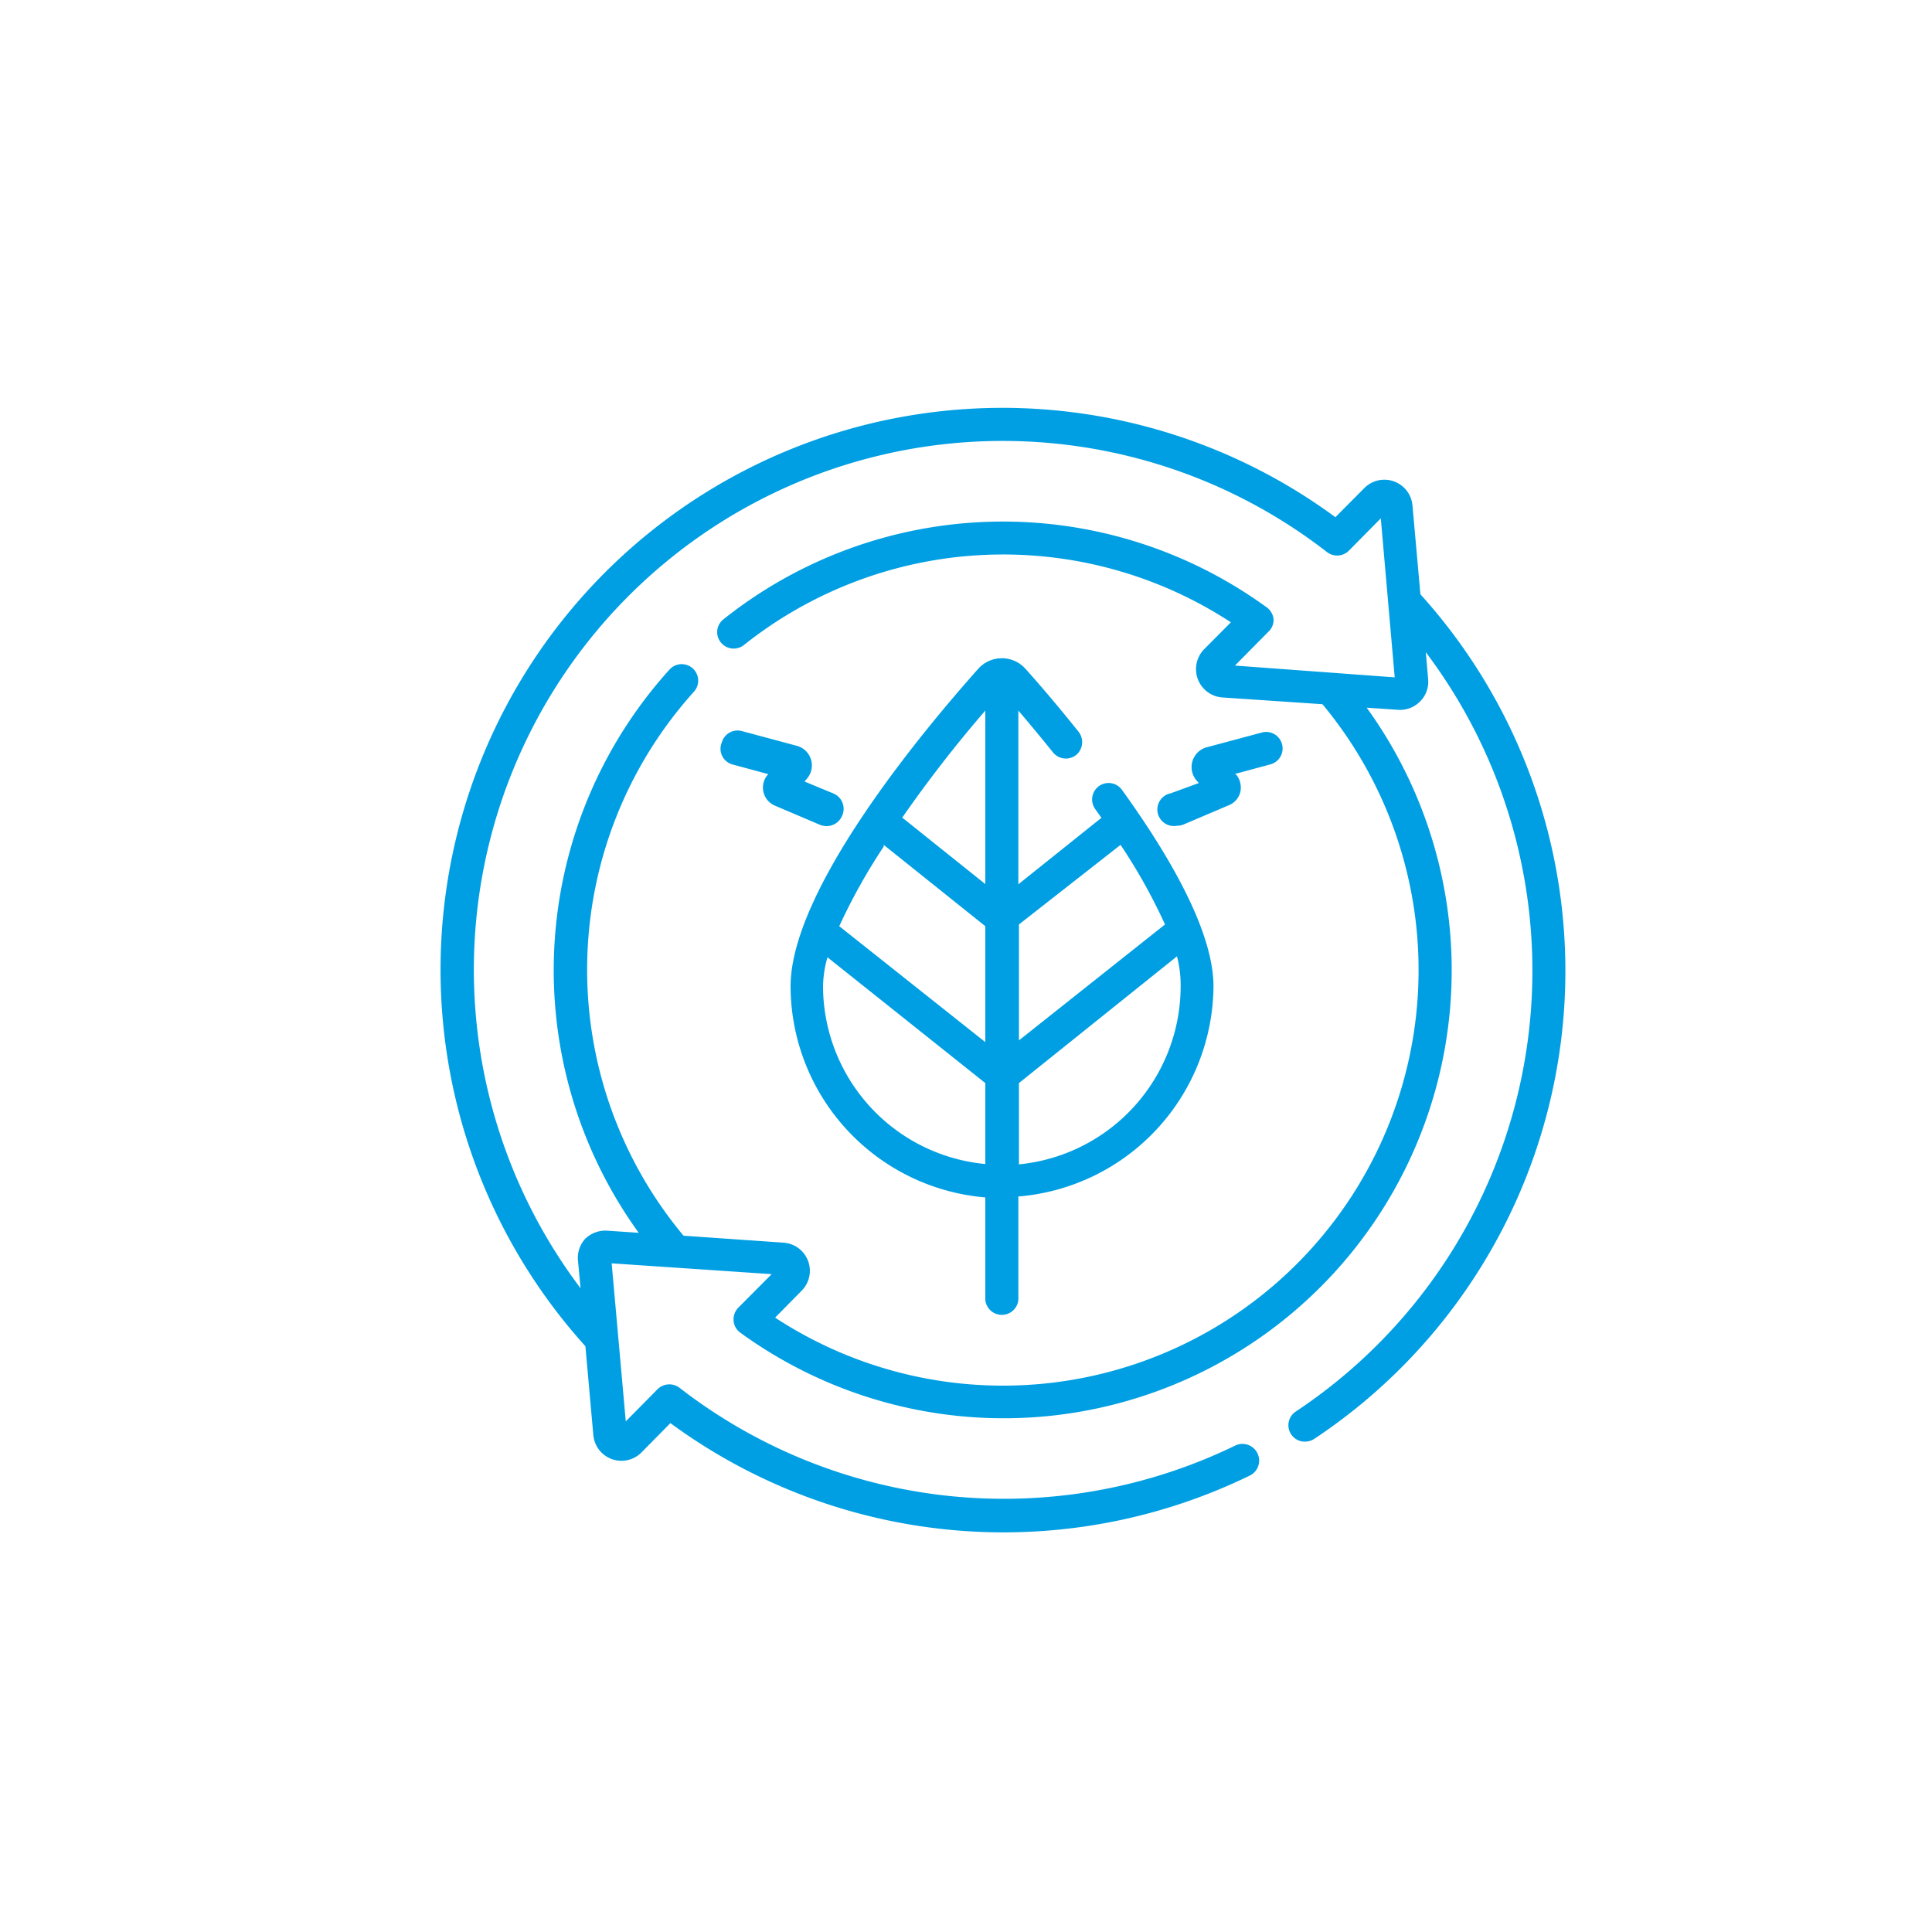
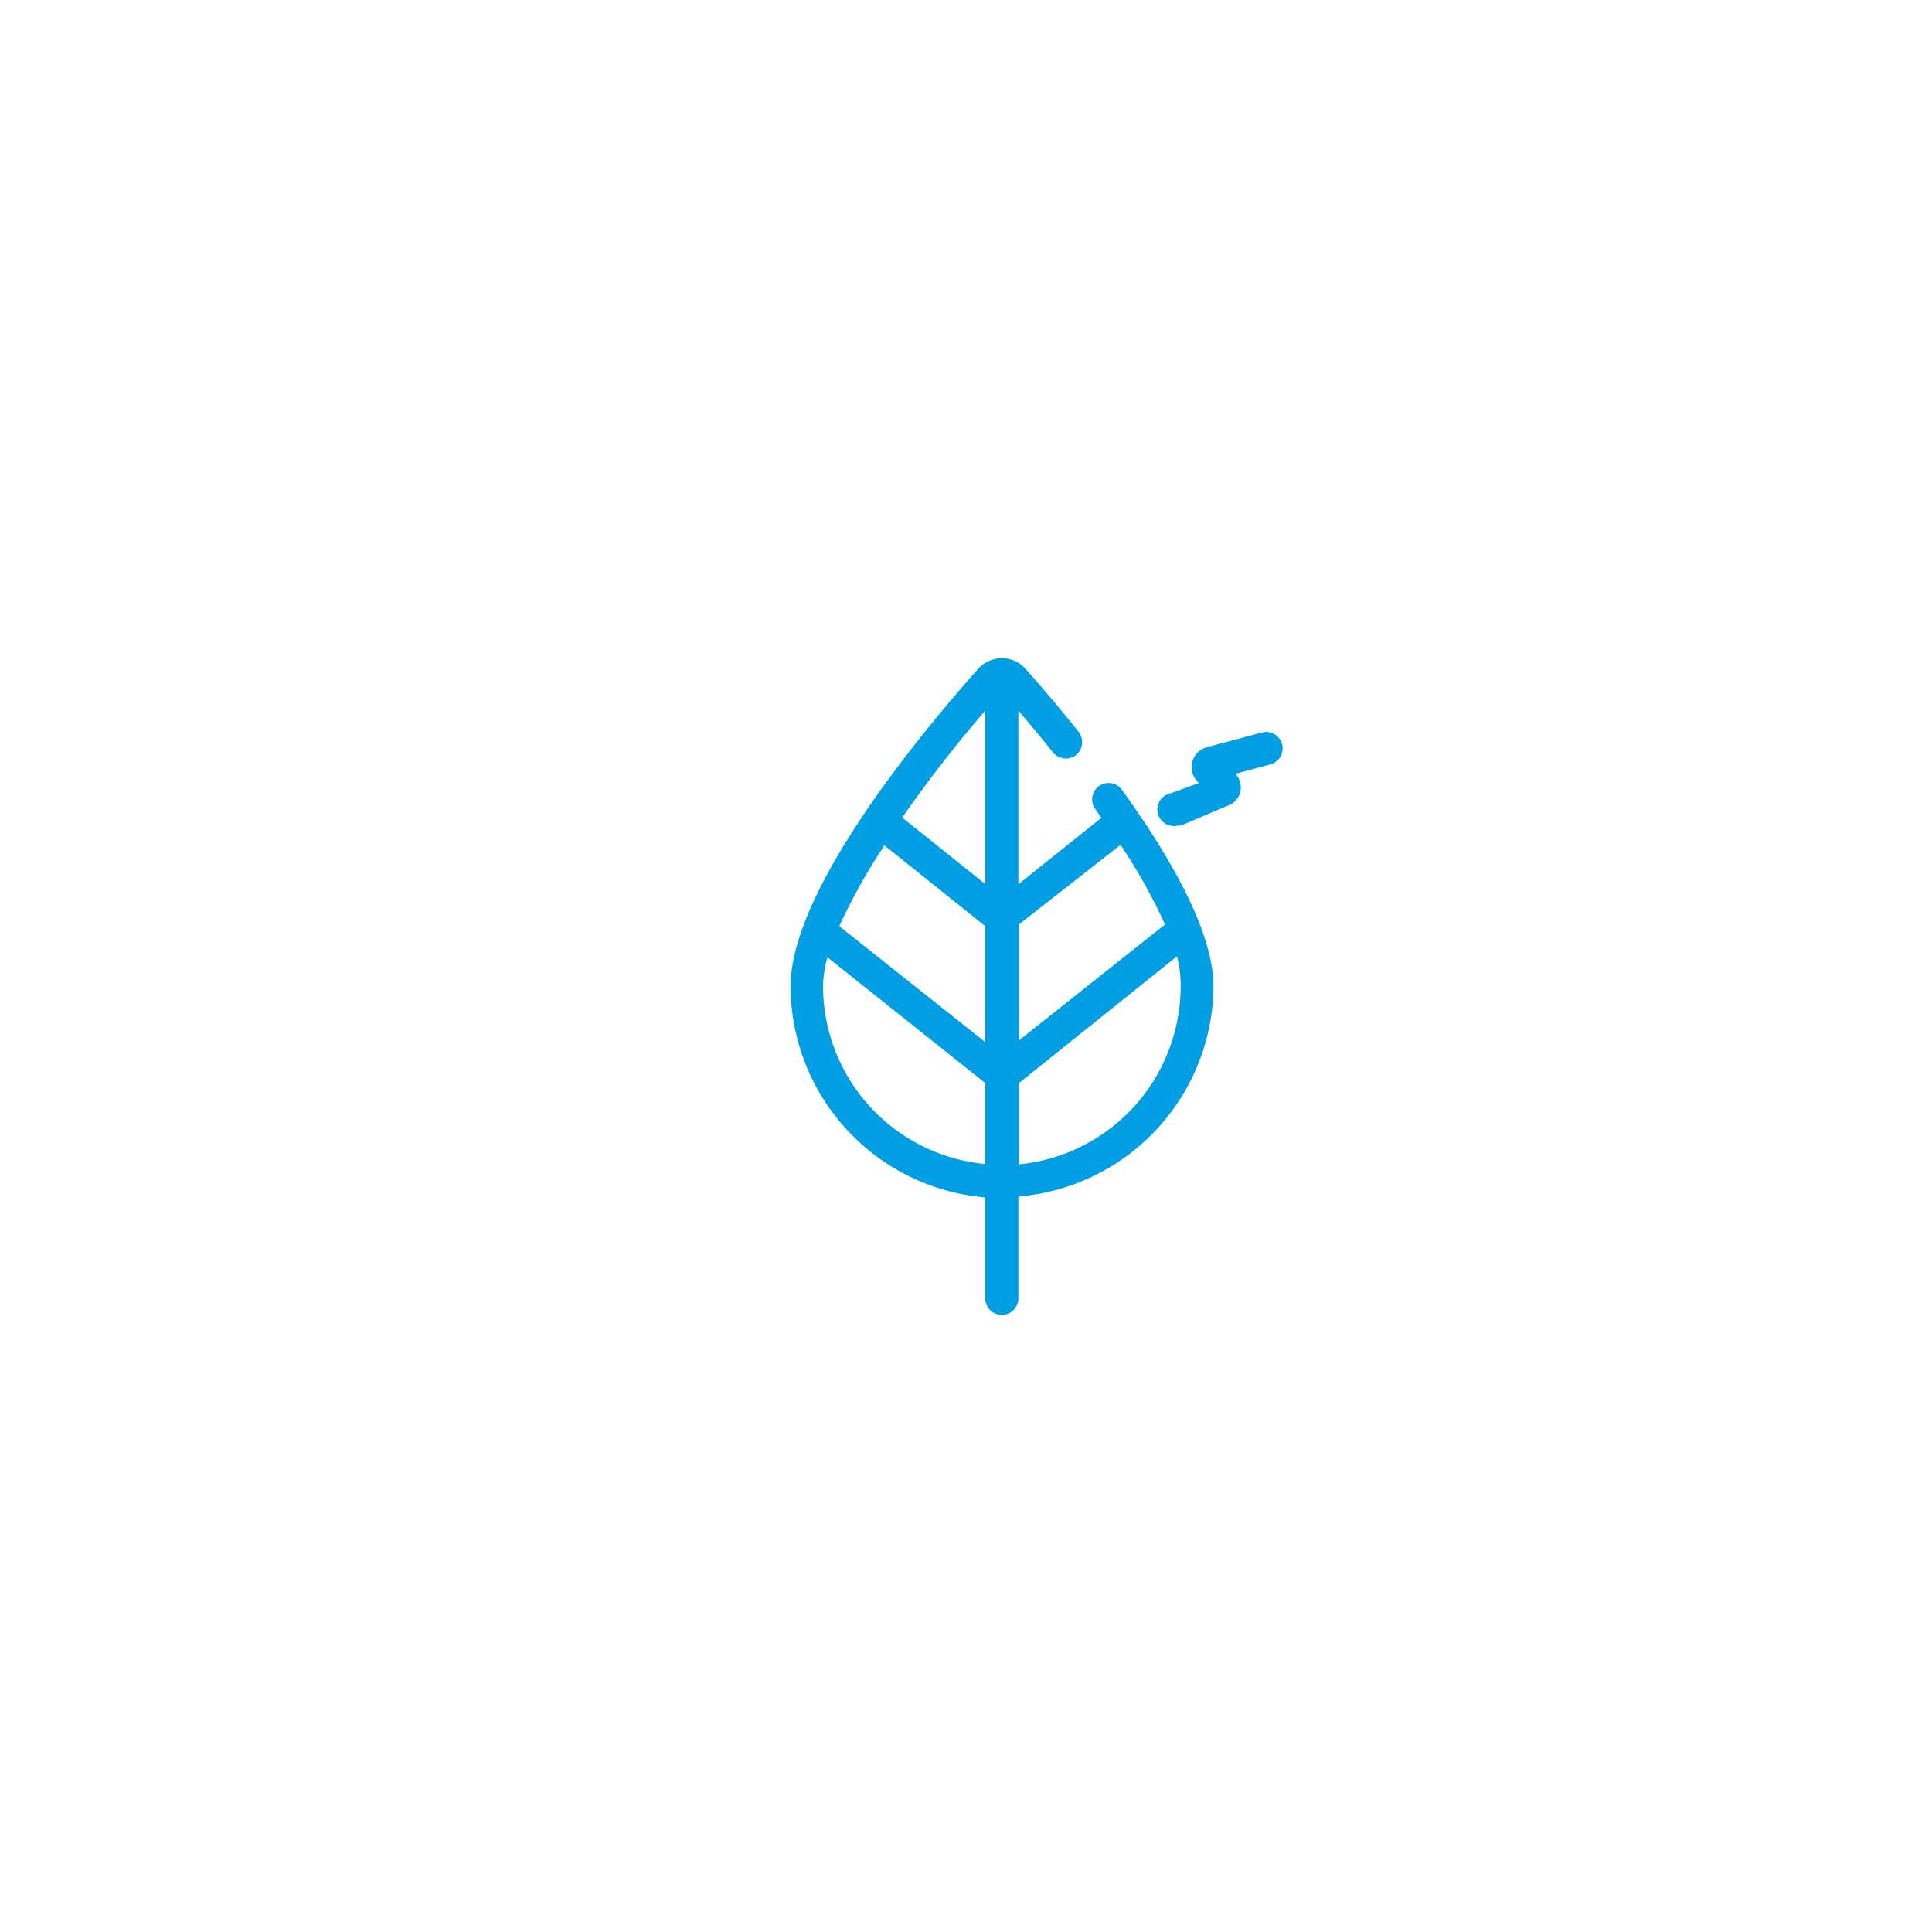
<svg xmlns="http://www.w3.org/2000/svg" width="100" height="100" viewBox="0 0 100 100">
  <defs>
    <style>.a{fill:none;}.b{fill:#009fe3;}</style>
  </defs>
  <g transform="translate(50 50)">
    <g transform="translate(-50 -50)">
-       <rect class="a" width="100" height="100" />
-       <path class="b" d="M73.6,30.7l-.41-4.59a1.46,1.46,0,0,0-2.5-.9l-1.49,1.5A29.08,29.08,0,0,0,30.38,69.62l.41,4.59a1.46,1.46,0,0,0,2.5.9l1.49-1.51a29.11,29.11,0,0,0,30,2.71A.863.863,0,1,0,64,74.77a27.4,27.4,0,0,1-28.75-3,.87.87,0,0,0-1.13.07l-1.65,1.67-.73-8.18,8.28.56-1.73,1.74a.87.87,0,0,0-.24.67.84.84,0,0,0,.35.62A23.189,23.189,0,0,0,70.82,36.57l1.62.11a1.46,1.46,0,0,0,1.15-.44A1.43,1.43,0,0,0,74,35.09l-.12-1.39A27.38,27.38,0,0,1,67.15,73a.85.85,0,0,0,.47,1.56.92.92,0,0,0,.48-.14A29.07,29.07,0,0,0,73.6,30.7ZM64,34.39l1.72-1.74A.83.83,0,0,0,66,32a.86.86,0,0,0-.35-.62A23.21,23.21,0,0,0,37.52,32a.84.84,0,0,0-.13,1.19.85.85,0,0,0,1.19.14,21.55,21.55,0,0,1,25.21-1.18l-1.38,1.39a1.47,1.47,0,0,0,.94,2.5l5.18.35A21.512,21.512,0,0,1,40.2,68.14l1.37-1.39a1.46,1.46,0,0,0-.94-2.49l-5.17-.36A21.49,21.49,0,0,1,36,35.74a.853.853,0,0,0-1.27-1.14,23.2,23.2,0,0,0-1.59,29.15l-1.63-.11a1.5,1.5,0,0,0-1.15.43A1.47,1.47,0,0,0,30,65.23l.13,1.39a27.37,27.37,0,0,1,38.64-38.1.86.86,0,0,0,1.13-.08l1.65-1.67L72.27,35Z" transform="translate(-0.08 0.06)" />
      <path class="b" d="M51.08,61.87v5.36a.86.86,0,0,0,1.71,0V61.87A11,11,0,0,0,62.89,51c0-2.38-1.59-5.81-4.74-10.18a.852.852,0,0,0-1.38,1l.32.45-4.3,3.44V36.72c.52.61,1.13,1.34,1.79,2.16a.86.86,0,0,0,1.2.14.87.87,0,0,0,.13-1.2c-1.12-1.4-2.11-2.55-2.75-3.26a1.64,1.64,0,0,0-2.45,0C47.78,37.85,41,46,41,51A11,11,0,0,0,51.1,61.92ZM42.68,51a5.72,5.72,0,0,1,.23-1.51L51.08,56v4.19A9.27,9.27,0,0,1,42.68,51Zm3.14-7.33,5.26,4.21v6l-7.56-6a30.36,30.36,0,0,1,2.3-4.12Zm7,16.54V56L61,49.44A5.9,5.9,0,0,1,61.19,51a9.27,9.27,0,0,1-8.4,9.21Zm5.26-16.54a29,29,0,0,1,2.3,4.12l-7.56,6v-6Zm-7-6.9V45.7l-4.3-3.44a66.1,66.1,0,0,1,4.3-5.54Z" transform="translate(-0.08 0.06)" />
      <path class="b" d="M61,42.68a1,1,0,0,0,.33-.06l2.35-1a1,1,0,0,0,.6-.69,1.06,1.06,0,0,0-.21-.89L64,40l1.85-.5a.854.854,0,0,0-.44-1.65l-2.91.78a1.064,1.064,0,0,0-.51,1.68l.14.16L60.68,41A.855.855,0,0,0,61,42.68Z" transform="translate(-0.08 0.06)" />
-       <path class="b" d="M38,39.51l1.85.5-.05.05a1.016,1.016,0,0,0,.39,1.58l2.35,1a1,1,0,0,0,.33.06.87.87,0,0,0,.79-.52A.86.86,0,0,0,43.19,41l-1.47-.61.14-.16a1.052,1.052,0,0,0-.51-1.68l-2.91-.78a.85.85,0,0,0-1,.6A.84.84,0,0,0,38,39.51Z" transform="translate(-0.08 0.06)" />
    </g>
  </g>
</svg>